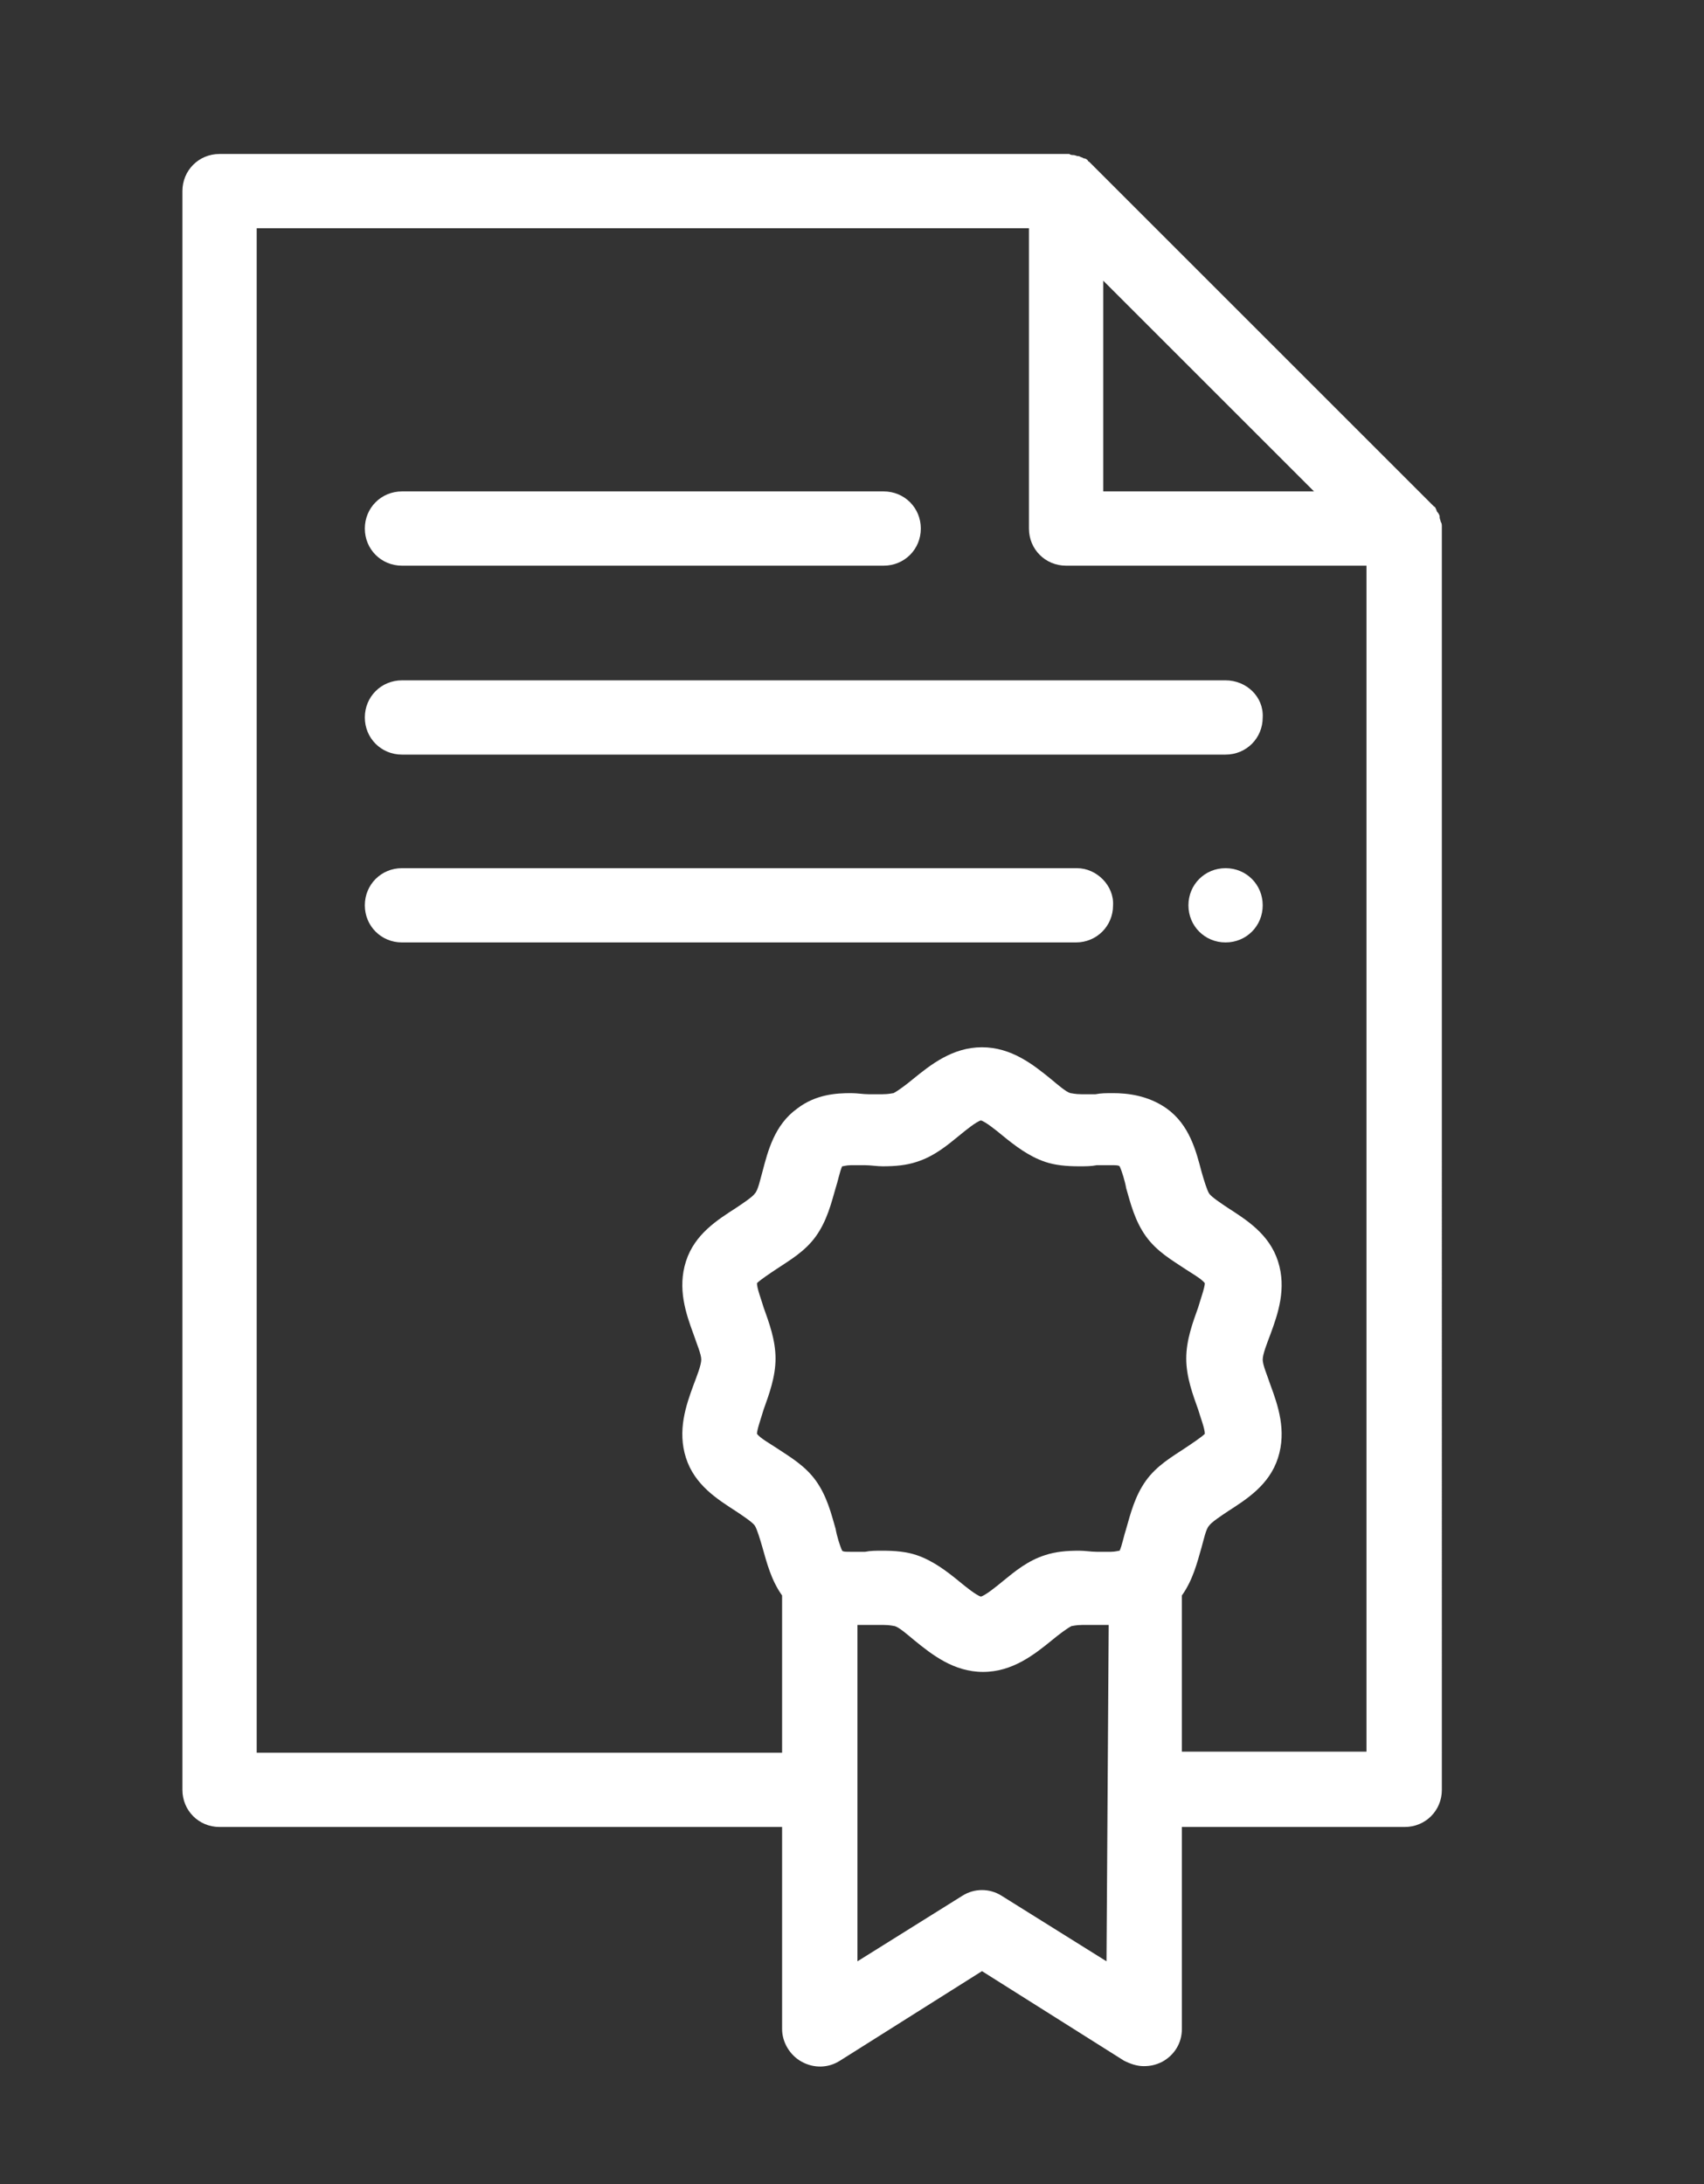
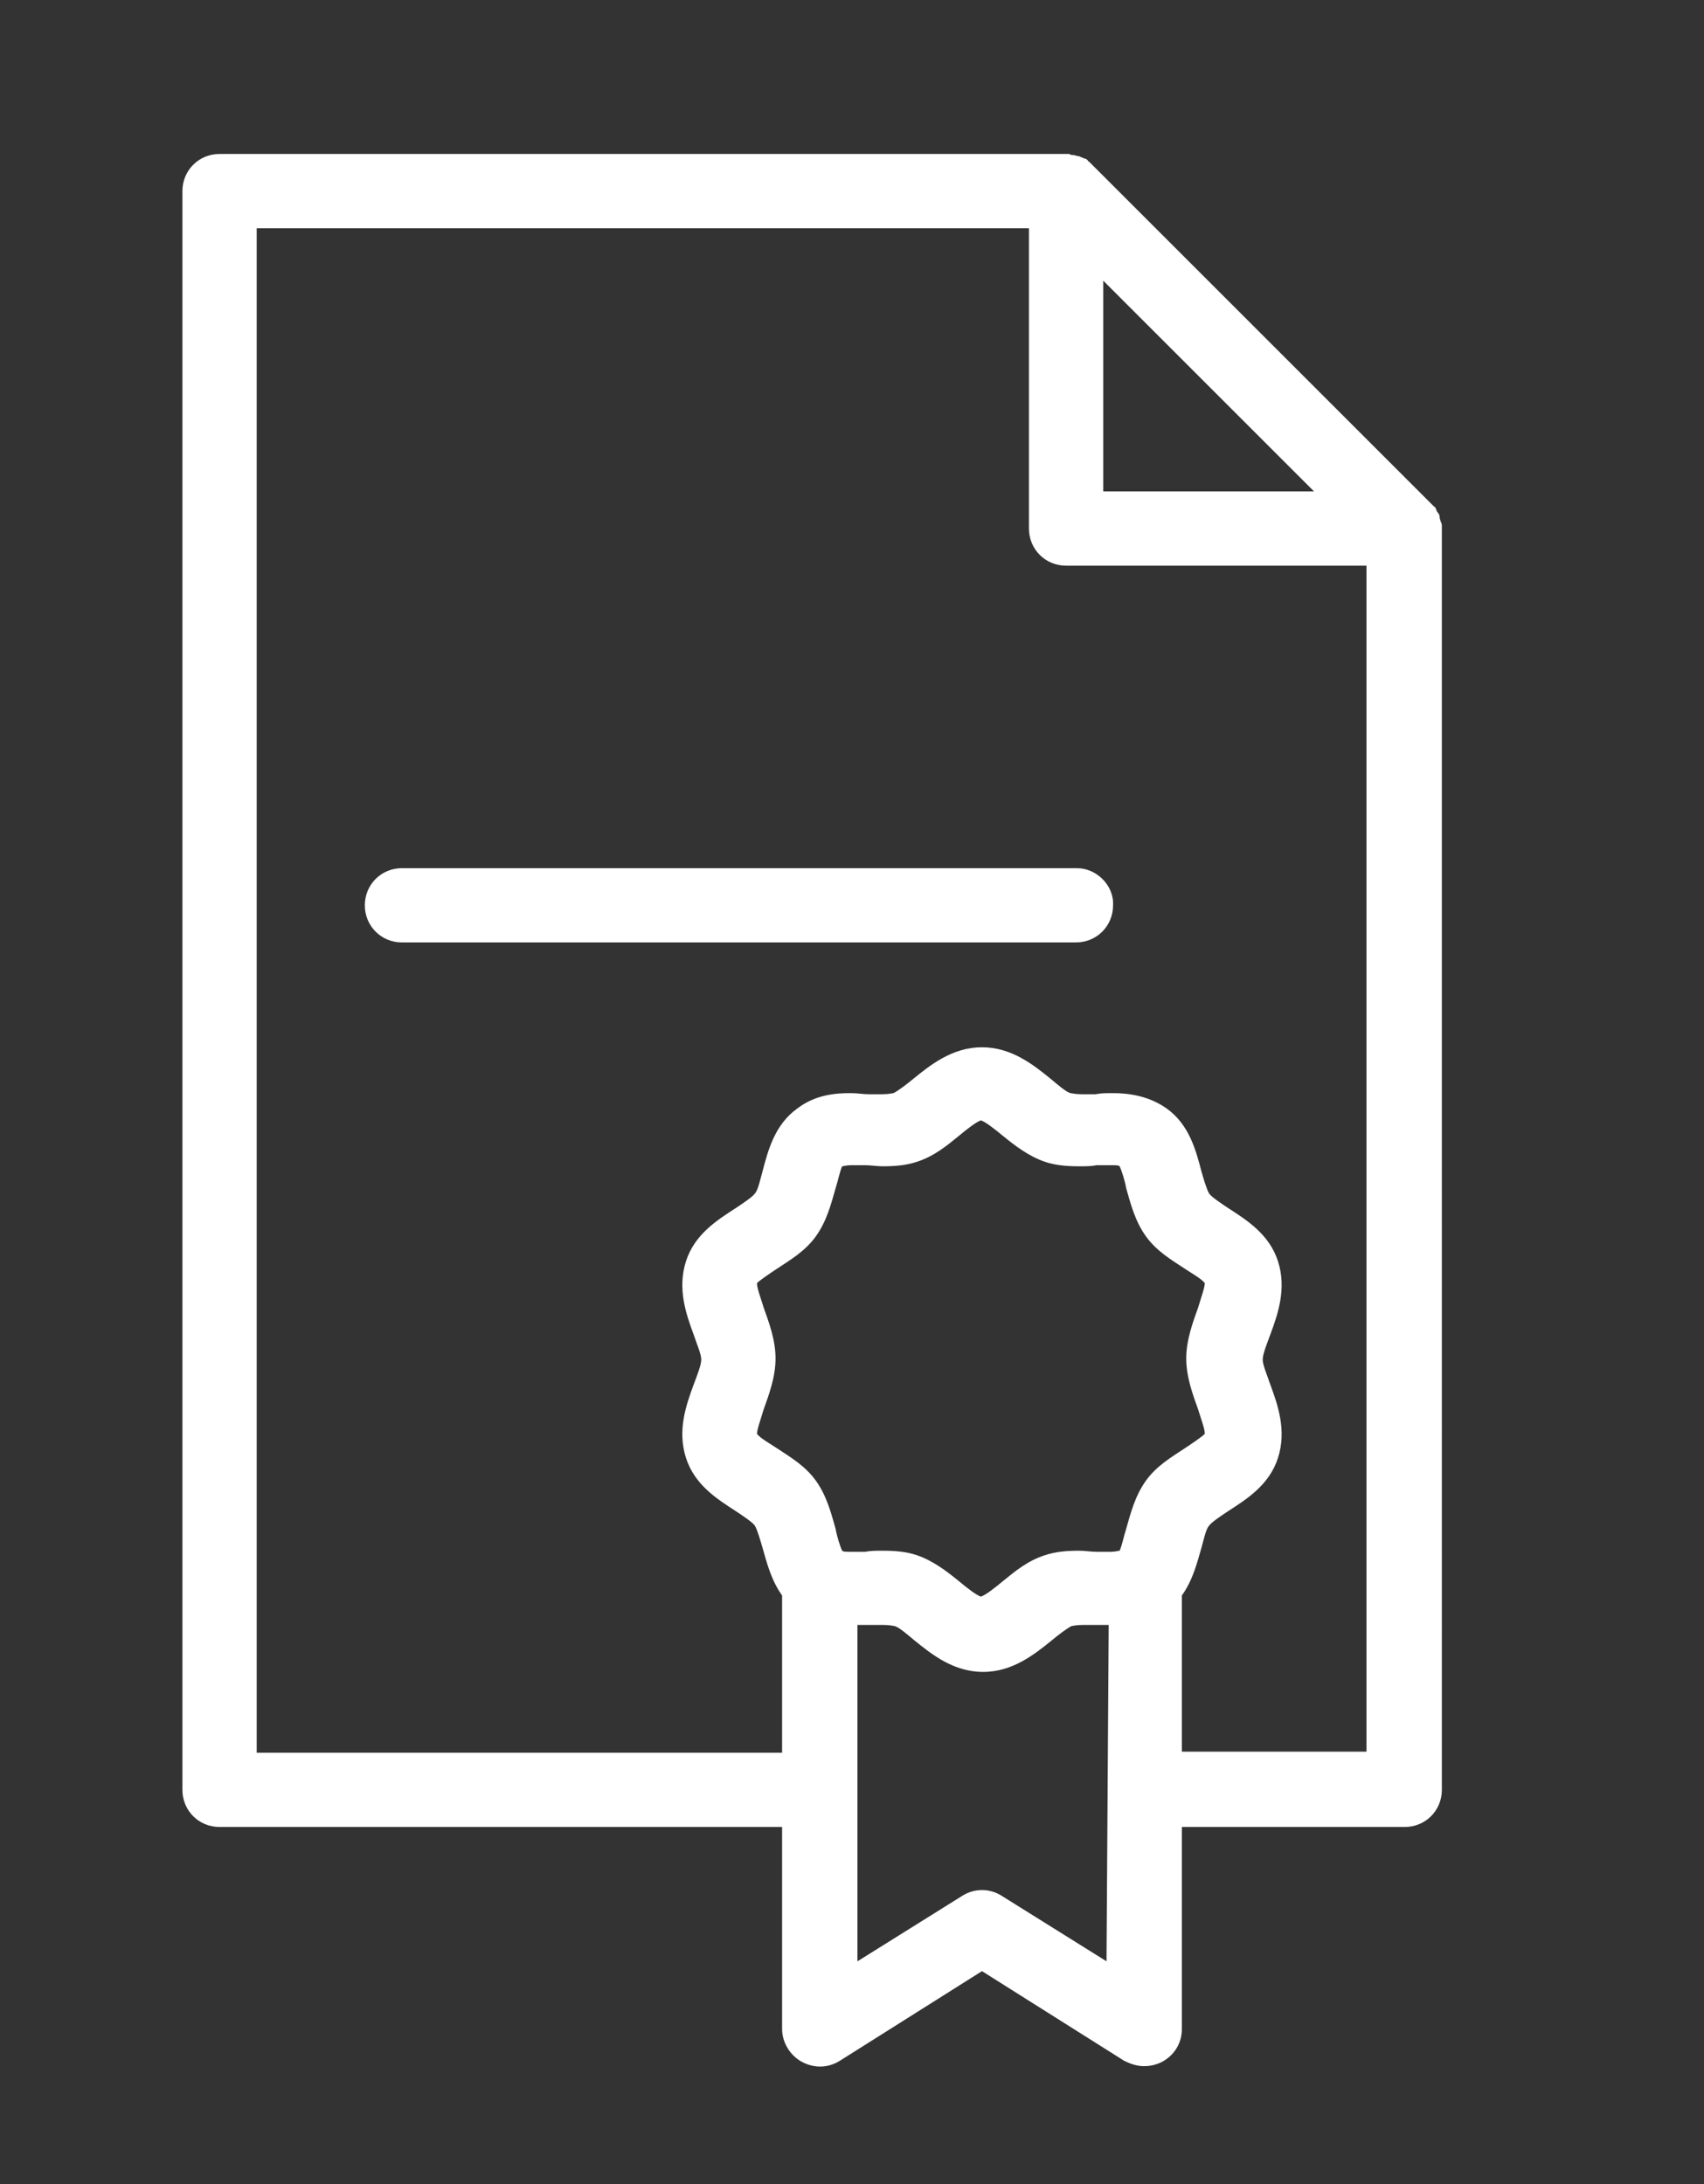
<svg xmlns="http://www.w3.org/2000/svg" version="1.1" id="Layer_1" x="0px" y="0px" viewBox="0 0 156 200" style="enable-background:new 0 0 156 200;" xml:space="preserve">
  <rect x="0" y="0" width="156" height="200" fill="#333333" stroke="none" />
  <style type="text/css">
	.st0{fill-rule:evenodd;clip-rule:evenodd;fill:#FFFFFF;}
</style>
  <g>
    <path class="st0" d="M132,48.3c0,0,0-0.1,0-0.1c0-0.1,0-0.3-0.1-0.4c0,0,0,0,0,0c0-0.1-0.1-0.3-0.1-0.4c0,0,0-0.1,0-0.1   c0-0.1-0.1-0.3-0.2-0.4c0,0,0,0,0,0c-0.1-0.1-0.1-0.3-0.2-0.4c0,0,0-0.1-0.1-0.1c-0.1-0.1-0.2-0.2-0.3-0.3l-31-31   c-0.1-0.1-0.2-0.2-0.3-0.3c0,0-0.1,0-0.1-0.1c-0.1-0.1-0.2-0.2-0.4-0.2c0,0,0,0,0,0c-0.1-0.1-0.3-0.1-0.4-0.2c0,0-0.1,0-0.1,0   c-0.1,0-0.3-0.1-0.4-0.1c0,0,0,0,0,0c-0.1,0-0.3,0-0.4-0.1c0,0-0.1,0-0.1,0c0,0-0.1,0-0.1,0H20.1c-1.9,0-3.4,1.5-3.4,3.4v146.4   c0,1.9,1.5,3.4,3.4,3.4h51.5v18.5c0,1.2,0.7,2.4,1.8,3c1.1,0.6,2.4,0.6,3.5-0.1l13-8.2l13,8.2c0.6,0.3,1.2,0.5,1.8,0.5   c0.6,0,1.1-0.1,1.7-0.4c1.1-0.6,1.8-1.7,1.8-3v-18.5h20.4c1.9,0,3.4-1.5,3.4-3.4V48.4C132,48.4,132,48.3,132,48.3z M101,25.7   L120.3,45H101V25.7z M69.9,119.7c-0.2-0.7-0.6-1.7-0.6-2.2c0.3-0.3,1.2-0.9,1.8-1.3c1.2-0.8,2.6-1.6,3.6-3c1-1.4,1.4-3,1.8-4.4   c0.2-0.6,0.4-1.6,0.6-2c0.1,0,0.4-0.1,0.8-0.1c0.4,0,0.8,0,1.3,0c0.5,0,1.1,0.1,1.6,0.1c1.2,0,2.2-0.1,3.1-0.4   c1.6-0.5,2.8-1.5,3.9-2.4c0.6-0.5,1.6-1.3,2-1.4c0.4,0.1,1.4,0.9,2,1.4c1.1,0.9,2.4,1.9,3.9,2.4c0.9,0.3,1.9,0.4,3.1,0.4   c0.6,0,1.1,0,1.6-0.1c0.5,0,0.9,0,1.3,0c0.5,0,0.7,0,0.8,0.1c0.2,0.4,0.5,1.4,0.6,2c0.4,1.4,0.8,3,1.8,4.4c1,1.4,2.4,2.2,3.6,3   c0.6,0.4,1.5,0.9,1.8,1.3c0,0.4-0.4,1.5-0.6,2.2c-0.5,1.4-1.1,3-1.1,4.7c0,1.7,0.6,3.3,1.1,4.7c0.2,0.7,0.6,1.7,0.6,2.2   c-0.3,0.3-1.2,0.9-1.8,1.3c-1.2,0.8-2.6,1.6-3.6,3c-1,1.4-1.4,3-1.8,4.4c-0.2,0.6-0.4,1.6-0.6,2c-0.1,0-0.4,0.1-0.8,0.1   c-0.4,0-0.8,0-1.3,0c-0.5,0-1.1-0.1-1.6-0.1c-1.2,0-2.2,0.1-3.1,0.4c-1.6,0.5-2.8,1.5-3.9,2.4c-0.6,0.5-1.6,1.3-2,1.4   c-0.4-0.1-1.4-0.9-2-1.4c-1.1-0.9-2.4-1.9-3.9-2.4c-0.9-0.3-1.9-0.4-3.1-0.4c-0.6,0-1.1,0-1.6,0.1c-0.5,0-0.9,0-1.3,0   c-0.5,0-0.7,0-0.8-0.1c-0.2-0.4-0.5-1.4-0.6-2c-0.4-1.4-0.8-3-1.8-4.4c-1-1.4-2.4-2.2-3.6-3c-0.6-0.4-1.5-0.9-1.8-1.3   c0-0.4,0.4-1.5,0.6-2.2c0.5-1.4,1.1-3,1.1-4.7C71,122.7,70.4,121.1,69.9,119.7z M101.3,179.6l-9.6-6c-1.1-0.7-2.5-0.7-3.6,0l-9.6,6   v-30.8c0.4,0,0.7,0,1.1,0c0.5,0,0.9,0,1.3,0c0.6,0,0.9,0.1,1,0.1c0.4,0.1,1.2,0.8,1.8,1.3c1.6,1.3,3.6,2.9,6.3,2.9s4.7-1.6,6.3-2.9   c0.6-0.5,1.4-1.1,1.8-1.3c0.1,0,0.4-0.1,1-0.1c0.4,0,0.8,0,1.3,0c0.3,0,0.7,0,1.1,0L101.3,179.6L101.3,179.6z M108.2,160.5v-14.4   c1-1.4,1.4-3,1.8-4.4c0.2-0.7,0.4-1.7,0.7-2c0.2-0.3,1.1-0.9,1.7-1.3c1.7-1.1,3.8-2.4,4.6-4.9c0.8-2.5,0-4.8-0.7-6.7   c-0.3-0.9-0.7-1.8-0.7-2.3c0-0.5,0.4-1.5,0.7-2.3c0.7-1.9,1.5-4.2,0.7-6.7c-0.8-2.5-2.9-3.8-4.6-4.9c-0.6-0.4-1.5-1-1.7-1.3   c-0.2-0.3-0.5-1.3-0.7-2c-0.5-1.9-1.1-4.3-3.2-5.8c-1.7-1.2-3.6-1.4-4.9-1.4c-0.6,0-1.1,0-1.6,0.1c-0.5,0-0.9,0-1.3,0   c-0.6,0-0.9-0.1-1-0.1c-0.4-0.1-1.2-0.8-1.8-1.3c-1.6-1.3-3.6-2.9-6.3-2.9c-2.7,0-4.7,1.6-6.3,2.9c-0.6,0.5-1.4,1.1-1.8,1.3   c-0.1,0-0.4,0.1-1,0.1c-0.4,0-0.8,0-1.3,0c-0.5,0-1-0.1-1.6-0.1c-1.3,0-3.2,0.1-4.9,1.4c-2.1,1.5-2.7,3.9-3.2,5.8   c-0.2,0.7-0.4,1.7-0.7,2c-0.2,0.3-1.1,0.9-1.7,1.3c-1.7,1.1-3.8,2.4-4.6,4.9c-0.8,2.5,0,4.8,0.7,6.7c0.3,0.9,0.7,1.8,0.7,2.3   c0,0.5-0.4,1.5-0.7,2.3c-0.7,1.9-1.5,4.2-0.7,6.7c0.8,2.5,2.9,3.8,4.6,4.9c0.6,0.4,1.5,1,1.7,1.3c0.2,0.3,0.5,1.3,0.7,2   c0.4,1.4,0.8,3,1.8,4.4v14.4H23.5V20.9h70.7v27.5c0,1.9,1.5,3.4,3.4,3.4h27.5v108.6H108.2z" />
-     <path class="st0" d="M36.8,51.8h44.1c1.9,0,3.4-1.5,3.4-3.4c0-1.9-1.5-3.4-3.4-3.4H36.8c-1.9,0-3.4,1.5-3.4,3.4   C33.4,50.3,34.9,51.8,36.8,51.8z" />
-     <path class="st0" d="M112.2,62.3H36.8c-1.9,0-3.4,1.5-3.4,3.4c0,1.9,1.5,3.4,3.4,3.4h75.4c1.9,0,3.4-1.5,3.4-3.4   C115.7,63.8,114.1,62.3,112.2,62.3z" />
    <path class="st0" d="M98.6,79.5H36.8c-1.9,0-3.4,1.5-3.4,3.4c0,1.9,1.5,3.4,3.4,3.4h61.7c1.9,0,3.4-1.5,3.4-3.4   C102,81.1,100.4,79.5,98.6,79.5z" />
-     <path class="st0" d="M112.2,79.5c-1.9,0-3.4,1.5-3.4,3.4s1.5,3.4,3.4,3.4c1.9,0,3.4-1.5,3.4-3.4S114.1,79.5,112.2,79.5z" />
  </g>
</svg>